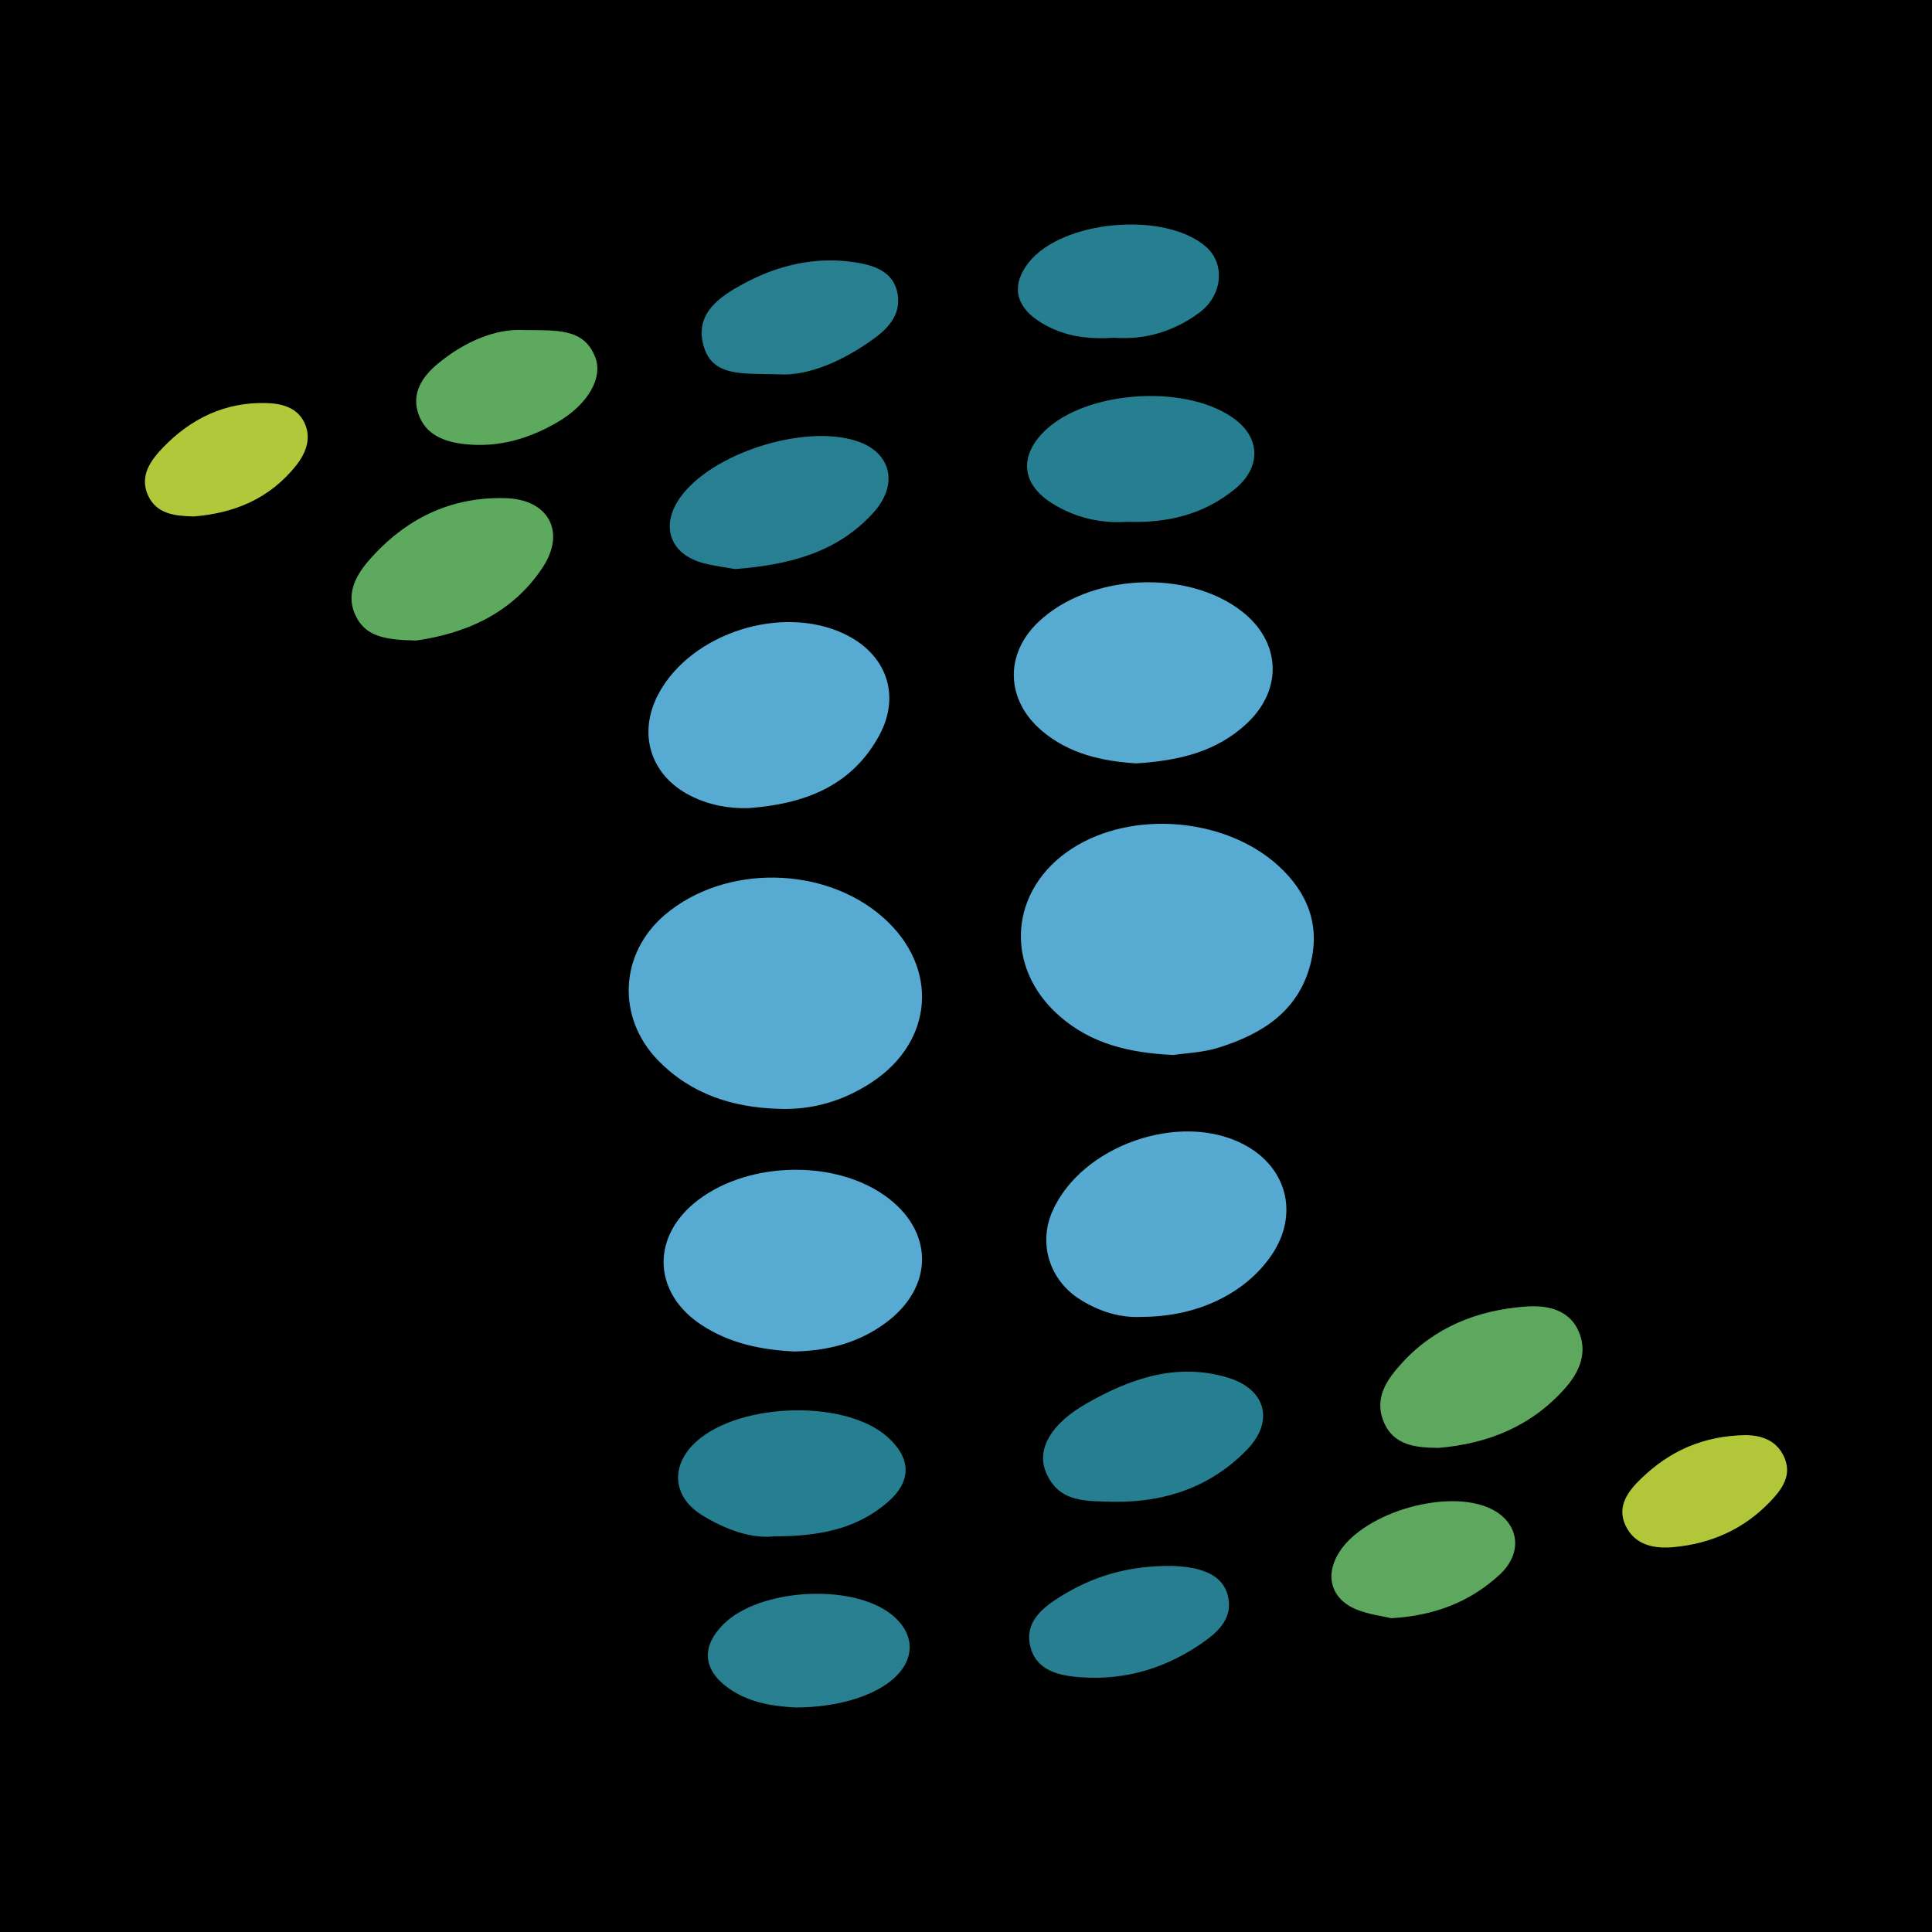
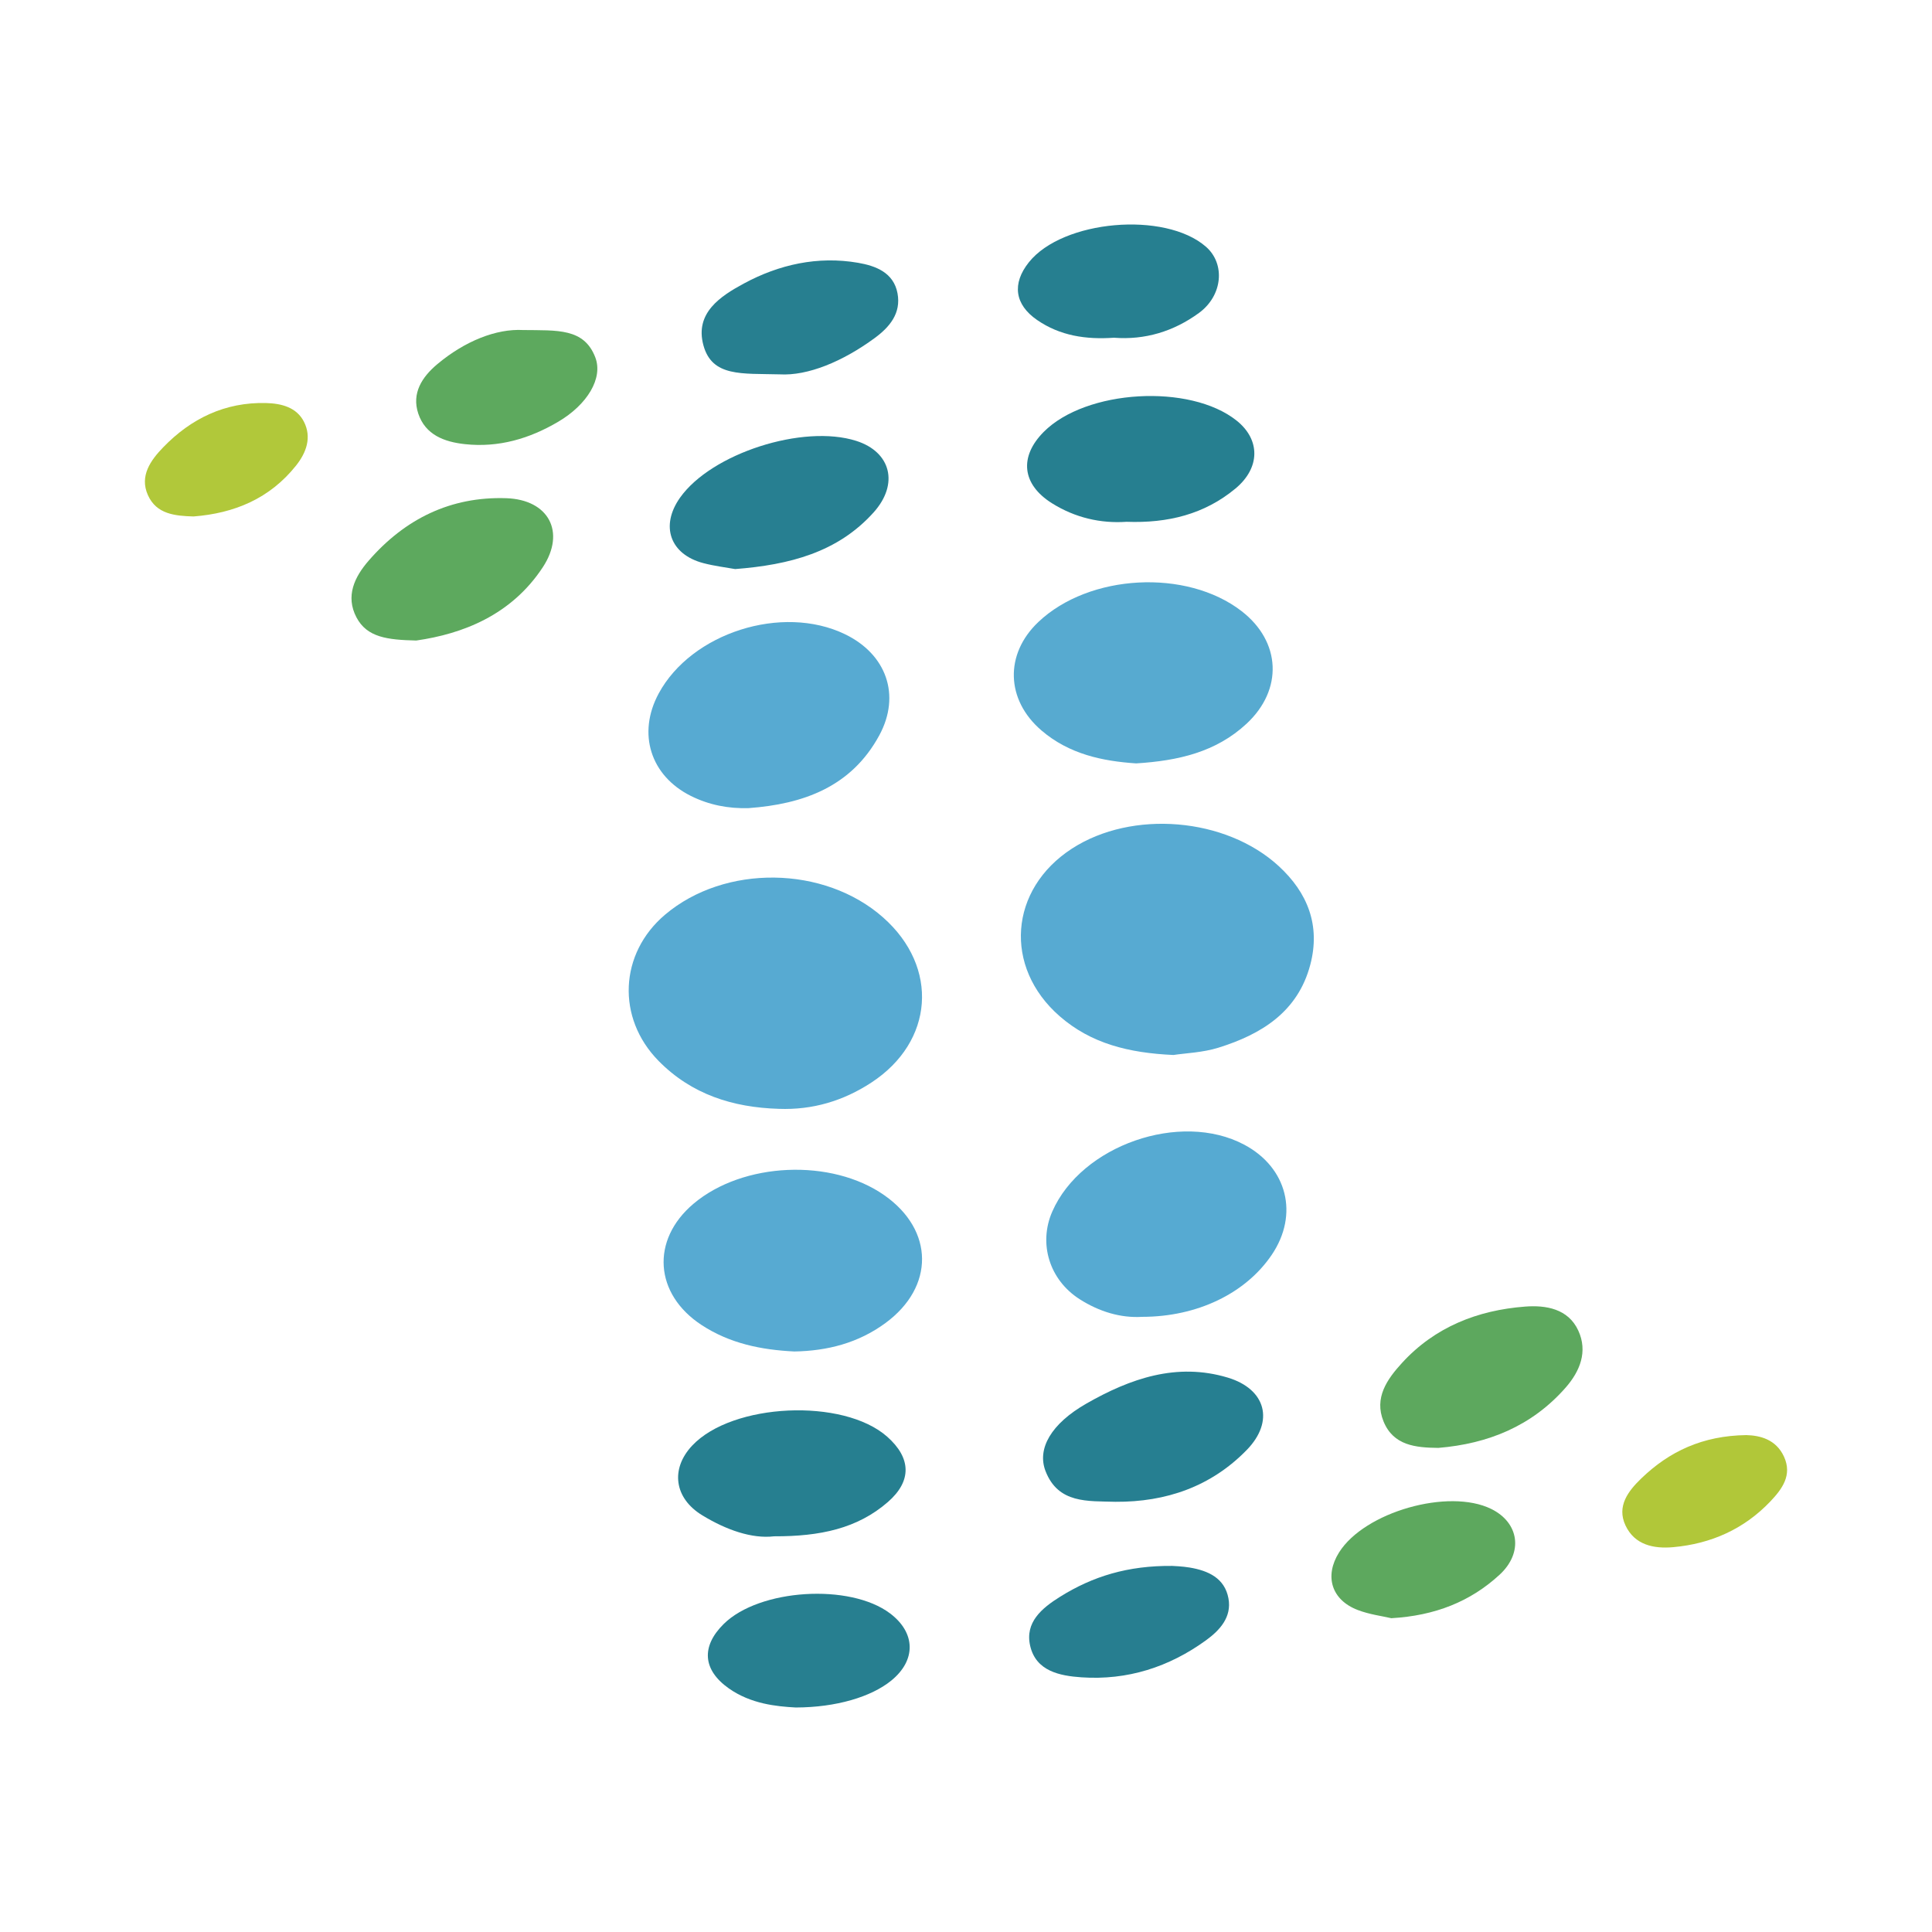
<svg xmlns="http://www.w3.org/2000/svg" version="1.1" id="Layer_1" x="0px" y="0px" width="200px" height="200px" viewBox="0 0 200 200" enable-background="new 0 0 200 200" xml:space="preserve">
-   <rect width="200" height="200" />
  <g>
    <path fill="#57AAD2" d="M121.474,109.212c-4.653-0.211-8.541-1.192-11.774-4.01c-5.835-5.087-5.238-13.146,1.274-17.359   c6.23-4.03,15.912-3.222,21.392,1.808c3.022,2.773,4.338,6.167,3.277,10.208c-1.284,4.889-5.06,7.211-9.516,8.599   C124.495,108.966,122.722,109.021,121.474,109.212z" />
    <path fill="#57AAD2" d="M80.62,114.787c-4.747-0.144-9.025-1.486-12.446-4.965c-4.371-4.445-4.07-11.117,0.671-15.133   c6.182-5.237,16.491-5.102,22.585,0.295c5.805,5.141,5.259,12.848-1.241,17.093C87.295,113.966,84.11,114.92,80.62,114.787z" />
    <path fill="#57AAD2" d="M82.23,139.905c-3.436-0.167-6.68-0.829-9.598-2.737c-4.892-3.197-5.285-8.804-0.84-12.558   c5.113-4.318,14.283-4.721,19.767-0.869c5.153,3.619,5.189,9.485,0.102,13.221C88.838,139.036,85.642,139.845,82.23,139.905z" />
    <path fill="#57AAD0" d="M117.616,79.026c-3.473-0.23-6.931-0.949-9.797-3.403c-3.699-3.167-3.836-7.908-0.328-11.234   c5.262-4.99,15.345-5.528,21.041-1.122c4.084,3.159,4.299,8.125,0.52,11.644C125.867,77.875,121.938,78.754,117.616,79.026z" />
    <path fill="#57AAD2" d="M77.492,83.657c-2.105,0.062-4.097-0.329-5.961-1.256c-4.205-2.09-5.576-6.482-3.342-10.615   c3.394-6.279,12.783-9.268,19.276-6.136c4.294,2.071,5.818,6.314,3.554,10.481C88.124,81.458,83.157,83.242,77.492,83.657z" />
    <path fill="#56AAD2" d="M118.231,136.319c-2.215,0.135-4.434-0.531-6.459-1.822c-3.139-2-4.294-5.765-2.838-9.083   c3.009-6.856,13.262-10.427,19.865-6.919c4.461,2.37,5.677,7.23,2.852,11.404C128.952,133.887,123.953,136.317,118.231,136.319z" />
    <path fill="#267F90" d="M116.621,54.017c-2.675,0.187-5.33-0.418-7.73-1.926c-3.102-1.95-3.405-4.802-0.85-7.377   c4.365-4.399,15.144-5.031,19.976-1.171c2.467,1.971,2.455,4.887-0.118,7.027C124.682,53.243,120.887,54.173,116.621,54.017z" />
-     <path fill="#267F90" d="M80.134,159.038c-2.296,0.274-4.967-0.664-7.45-2.183c-2.894-1.77-3.295-4.797-1.032-7.205   c4.157-4.425,15.644-4.949,20.193-0.921c2.471,2.188,2.574,4.576,0.069,6.758C88.757,158.235,84.906,159.052,80.134,159.038z" />
+     <path fill="#267F90" d="M80.134,159.038c-2.296,0.274-4.967-0.664-7.45-2.183c-2.894-1.77-3.295-4.797-1.032-7.205   c4.157-4.425,15.644-4.949,20.193-0.921c2.471,2.188,2.574,4.576,0.069,6.758C88.757,158.235,84.906,159.052,80.134,159.038" />
    <path fill="#277F91" d="M76.103,58.91c-0.894-0.163-2.111-0.306-3.285-0.613c-3.461-0.906-4.493-3.855-2.418-6.782   c3.245-4.579,12.73-7.633,18.243-5.874c3.574,1.14,4.449,4.449,1.788,7.409C86.718,57.179,81.744,58.472,76.103,58.91z" />
    <path fill="#267F91" d="M115.465,155.465c-2.828-0.09-5.913,0.22-7.231-3.175c-0.899-2.315,0.568-4.905,4.249-7.004   c4.509-2.571,9.318-4.27,14.615-2.677c3.946,1.187,4.865,4.521,1.955,7.501C125.373,153.88,120.728,155.501,115.465,155.465z" />
    <path fill="#5DA85E" d="M148.894,149.886c-2.352-0.026-4.655-0.241-5.674-2.748c-0.99-2.435,0.368-4.355,1.907-6.039   c3.409-3.731,7.83-5.465,12.749-5.841c2.143-0.164,4.466,0.211,5.51,2.486c0.998,2.174,0.177,4.211-1.329,5.921   C158.567,147.63,154.054,149.459,148.894,149.886z" />
    <path fill="#5DA95E" d="M43.09,66.307c-2.995-0.069-5.098-0.324-6.187-2.391c-1.162-2.206-0.203-4.194,1.27-5.887   c3.747-4.31,8.476-6.646,14.231-6.456c4.392,0.145,6.184,3.496,3.79,7.142C52.924,63.694,47.876,65.622,43.09,66.307z" />
    <path fill="#267F90" d="M115.314,34.961c-2.897,0.204-5.577-0.199-7.951-1.833c-2.327-1.601-2.622-3.769-0.849-5.984   c3.501-4.374,14.077-5.301,18.32-1.607c2.033,1.77,1.741,5.059-0.712,6.855C121.491,34.319,118.509,35.21,115.314,34.961z" />
    <path fill="#277F90" d="M82.372,176.759c-2.007-0.11-4.648-0.371-6.922-1.975c-2.706-1.908-2.887-4.344-0.532-6.67   c3.683-3.639,13.07-4.233,17.227-1.091c2.657,2.008,2.703,4.853,0.112,6.956C90.186,175.66,86.568,176.751,82.372,176.759z" />
    <path fill="#277F90" d="M80.708,38.753c-3.909-0.106-7.001,0.289-7.895-3.024c-0.9-3.335,1.769-5.07,4.183-6.375   c3.651-1.973,7.655-2.869,11.825-2.151c1.823,0.314,3.69,1.007,4.09,3.166c0.379,2.051-0.796,3.475-2.368,4.629   C87.237,37.423,83.628,38.923,80.708,38.753z" />
    <path fill="#277E90" d="M121.364,162.103c0.178,0.016,0.996,0.035,1.795,0.169c1.916,0.322,3.622,1.09,4.01,3.193   c0.358,1.939-0.899,3.302-2.32,4.334c-3.831,2.783-8.15,4.161-12.894,3.837c-2.26-0.155-4.709-0.642-5.311-3.254   c-0.561-2.434,1.192-3.9,3.108-5.095C113.118,163.188,116.749,162.057,121.364,162.103z" />
    <path fill="#5DA85E" d="M144.027,167.516c-0.923-0.218-2.263-0.383-3.484-0.853c-2.718-1.046-3.461-3.514-1.92-5.962   c2.637-4.188,11.336-6.669,15.753-4.493c2.867,1.412,3.36,4.501,0.862,6.806C152.22,165.798,148.548,167.257,144.027,167.516z" />
    <path fill="#5DA95E" d="M54.15,34.165c3.544,0.046,6.306-0.212,7.473,2.825c0.831,2.163-0.829,4.895-3.826,6.663   c-2.98,1.758-6.176,2.703-9.669,2.325c-2.137-0.231-4.094-0.962-4.829-3.166c-0.704-2.11,0.39-3.787,1.966-5.11   C48.11,35.316,51.364,34.012,54.15,34.165z" />
    <path fill="#B1C83A" d="M20.034,53.464c-1.925-0.058-3.839-0.233-4.724-2.212c-0.895-2,0.314-3.633,1.58-4.943   c2.879-2.98,6.404-4.695,10.647-4.587c1.583,0.04,3.161,0.433,3.926,1.934c0.818,1.606,0.267,3.182-0.819,4.544   C27.922,51.612,24.27,53.134,20.034,53.464z" />
    <path fill="#B1C739" d="M180.775,148.561c1.386,0.035,3.08,0.417,3.911,2.249c0.862,1.903-0.198,3.336-1.434,4.632   c-2.728,2.862-6.13,4.364-10.024,4.719c-2.029,0.185-4.01-0.221-4.96-2.253c-0.931-1.994,0.293-3.566,1.643-4.867   C172.808,150.25,176.248,148.623,180.775,148.561z" />
  </g>
</svg>